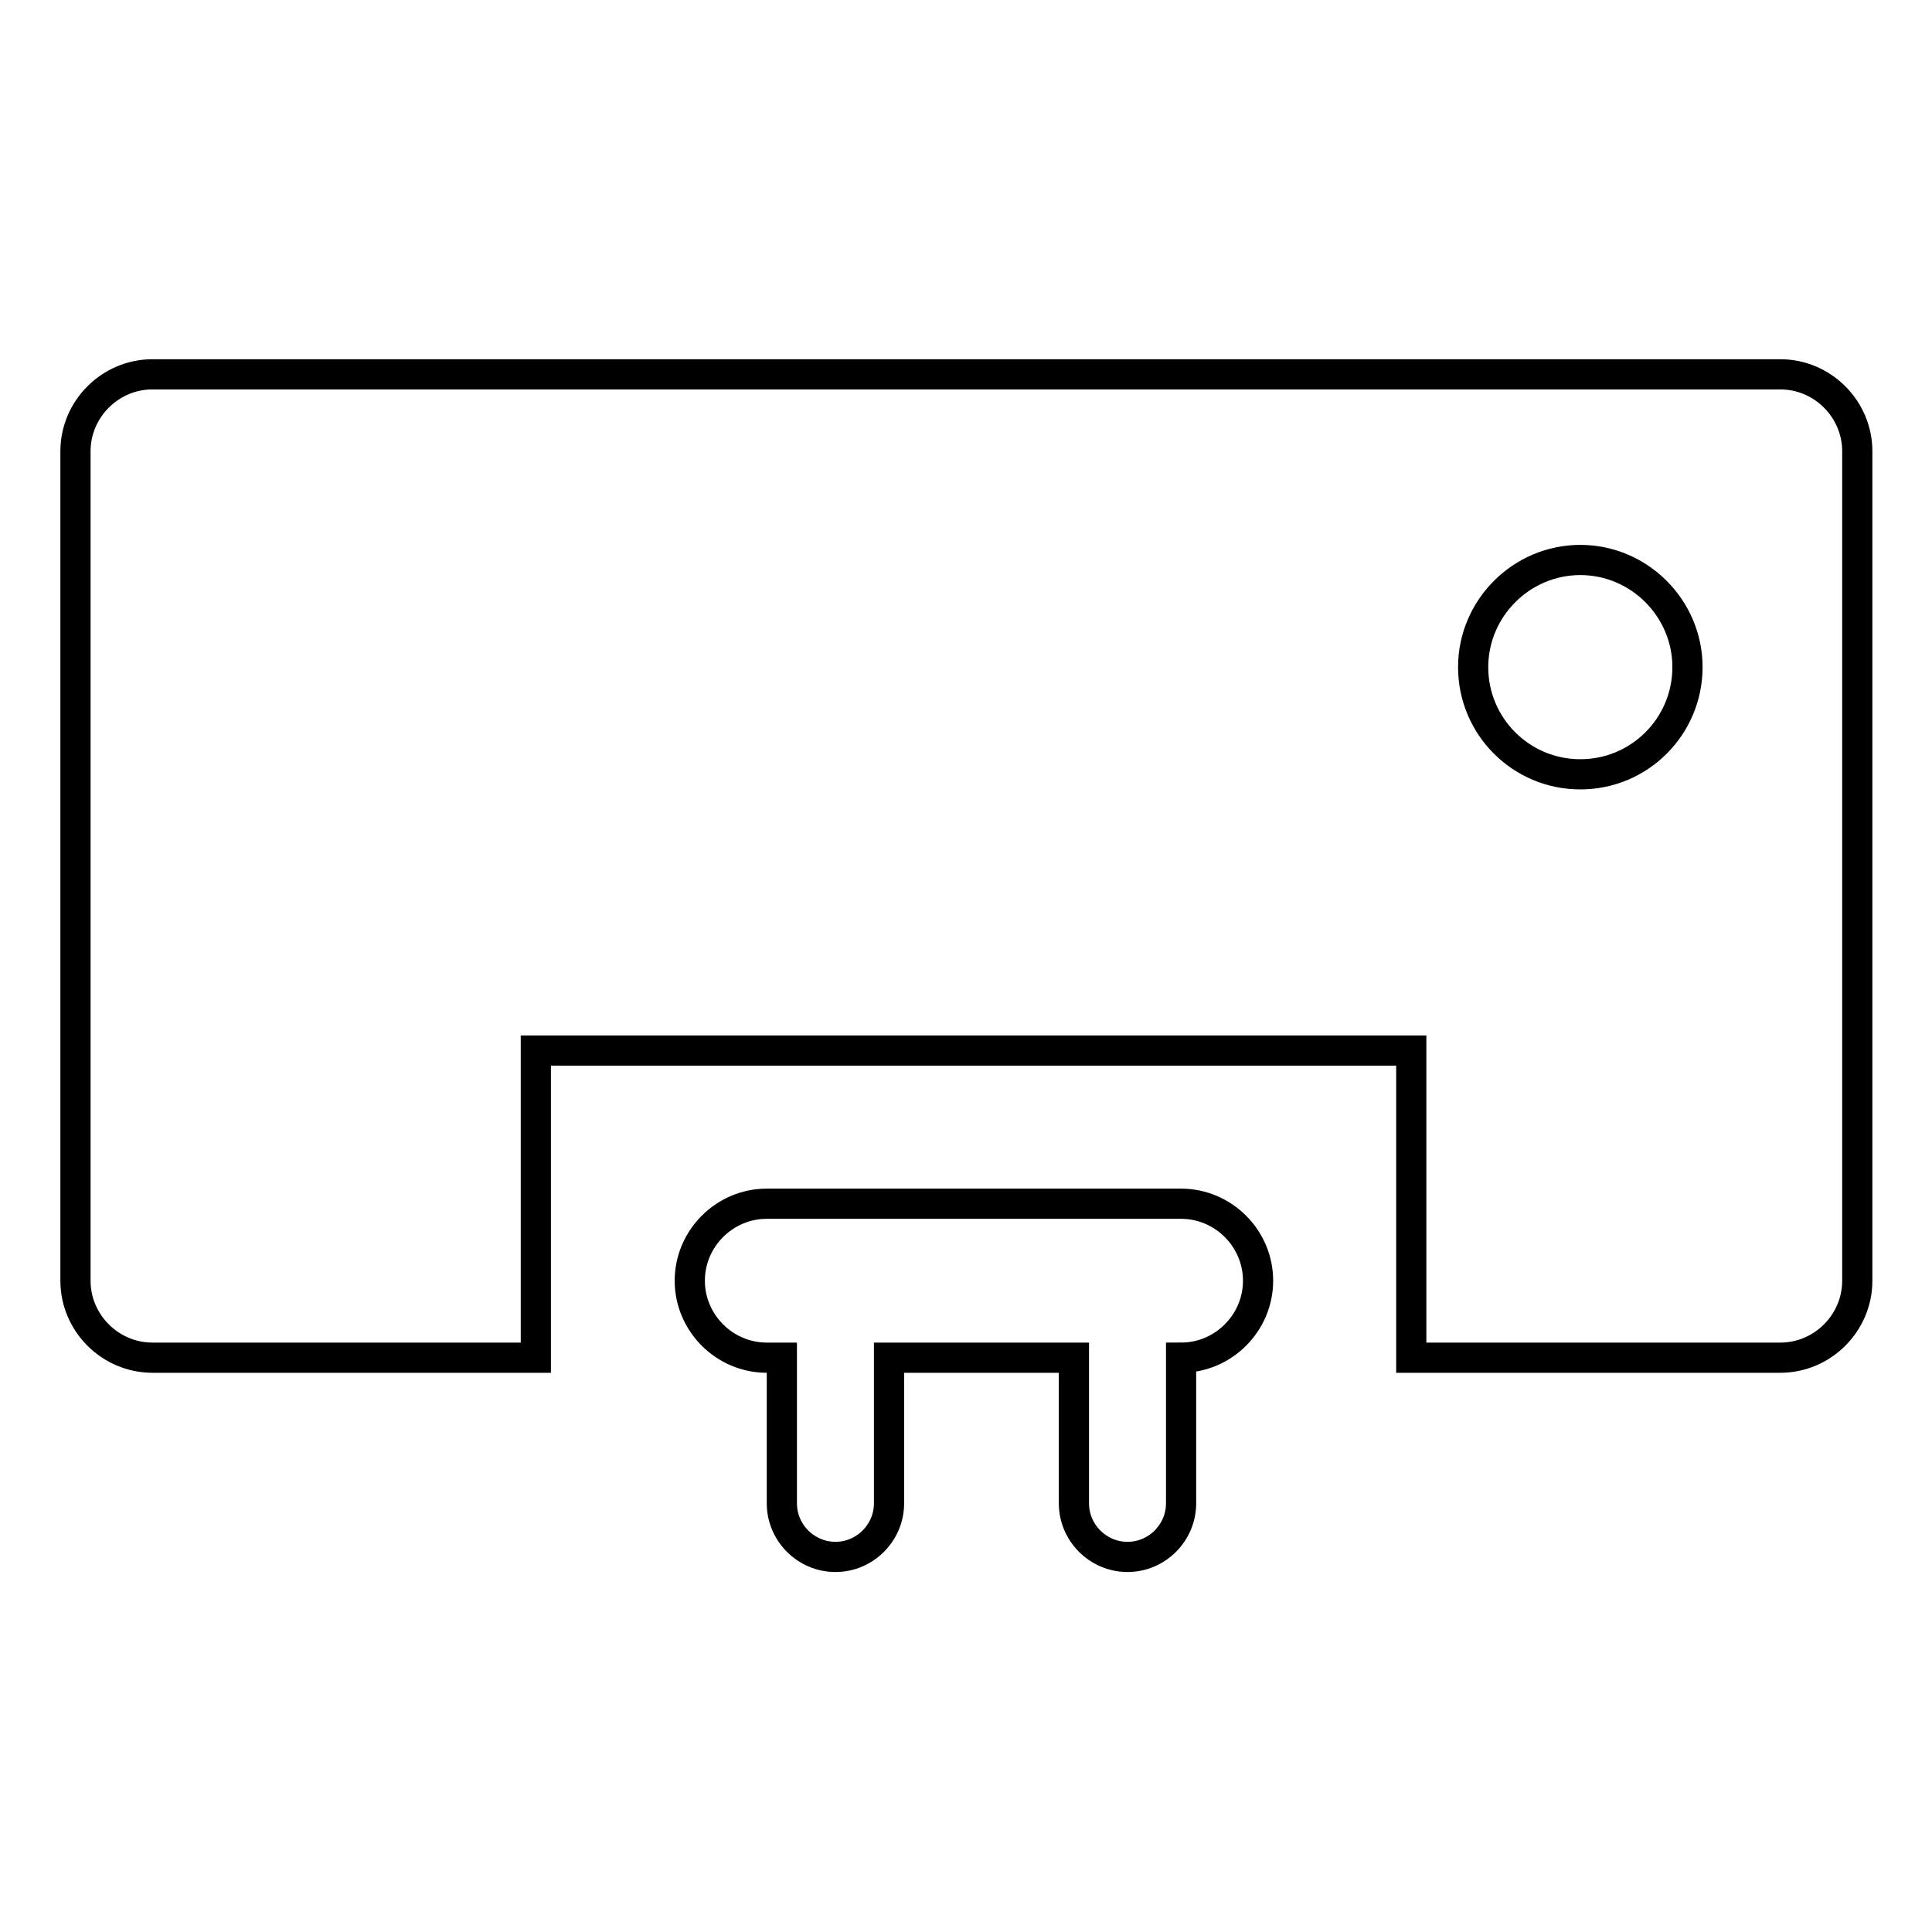
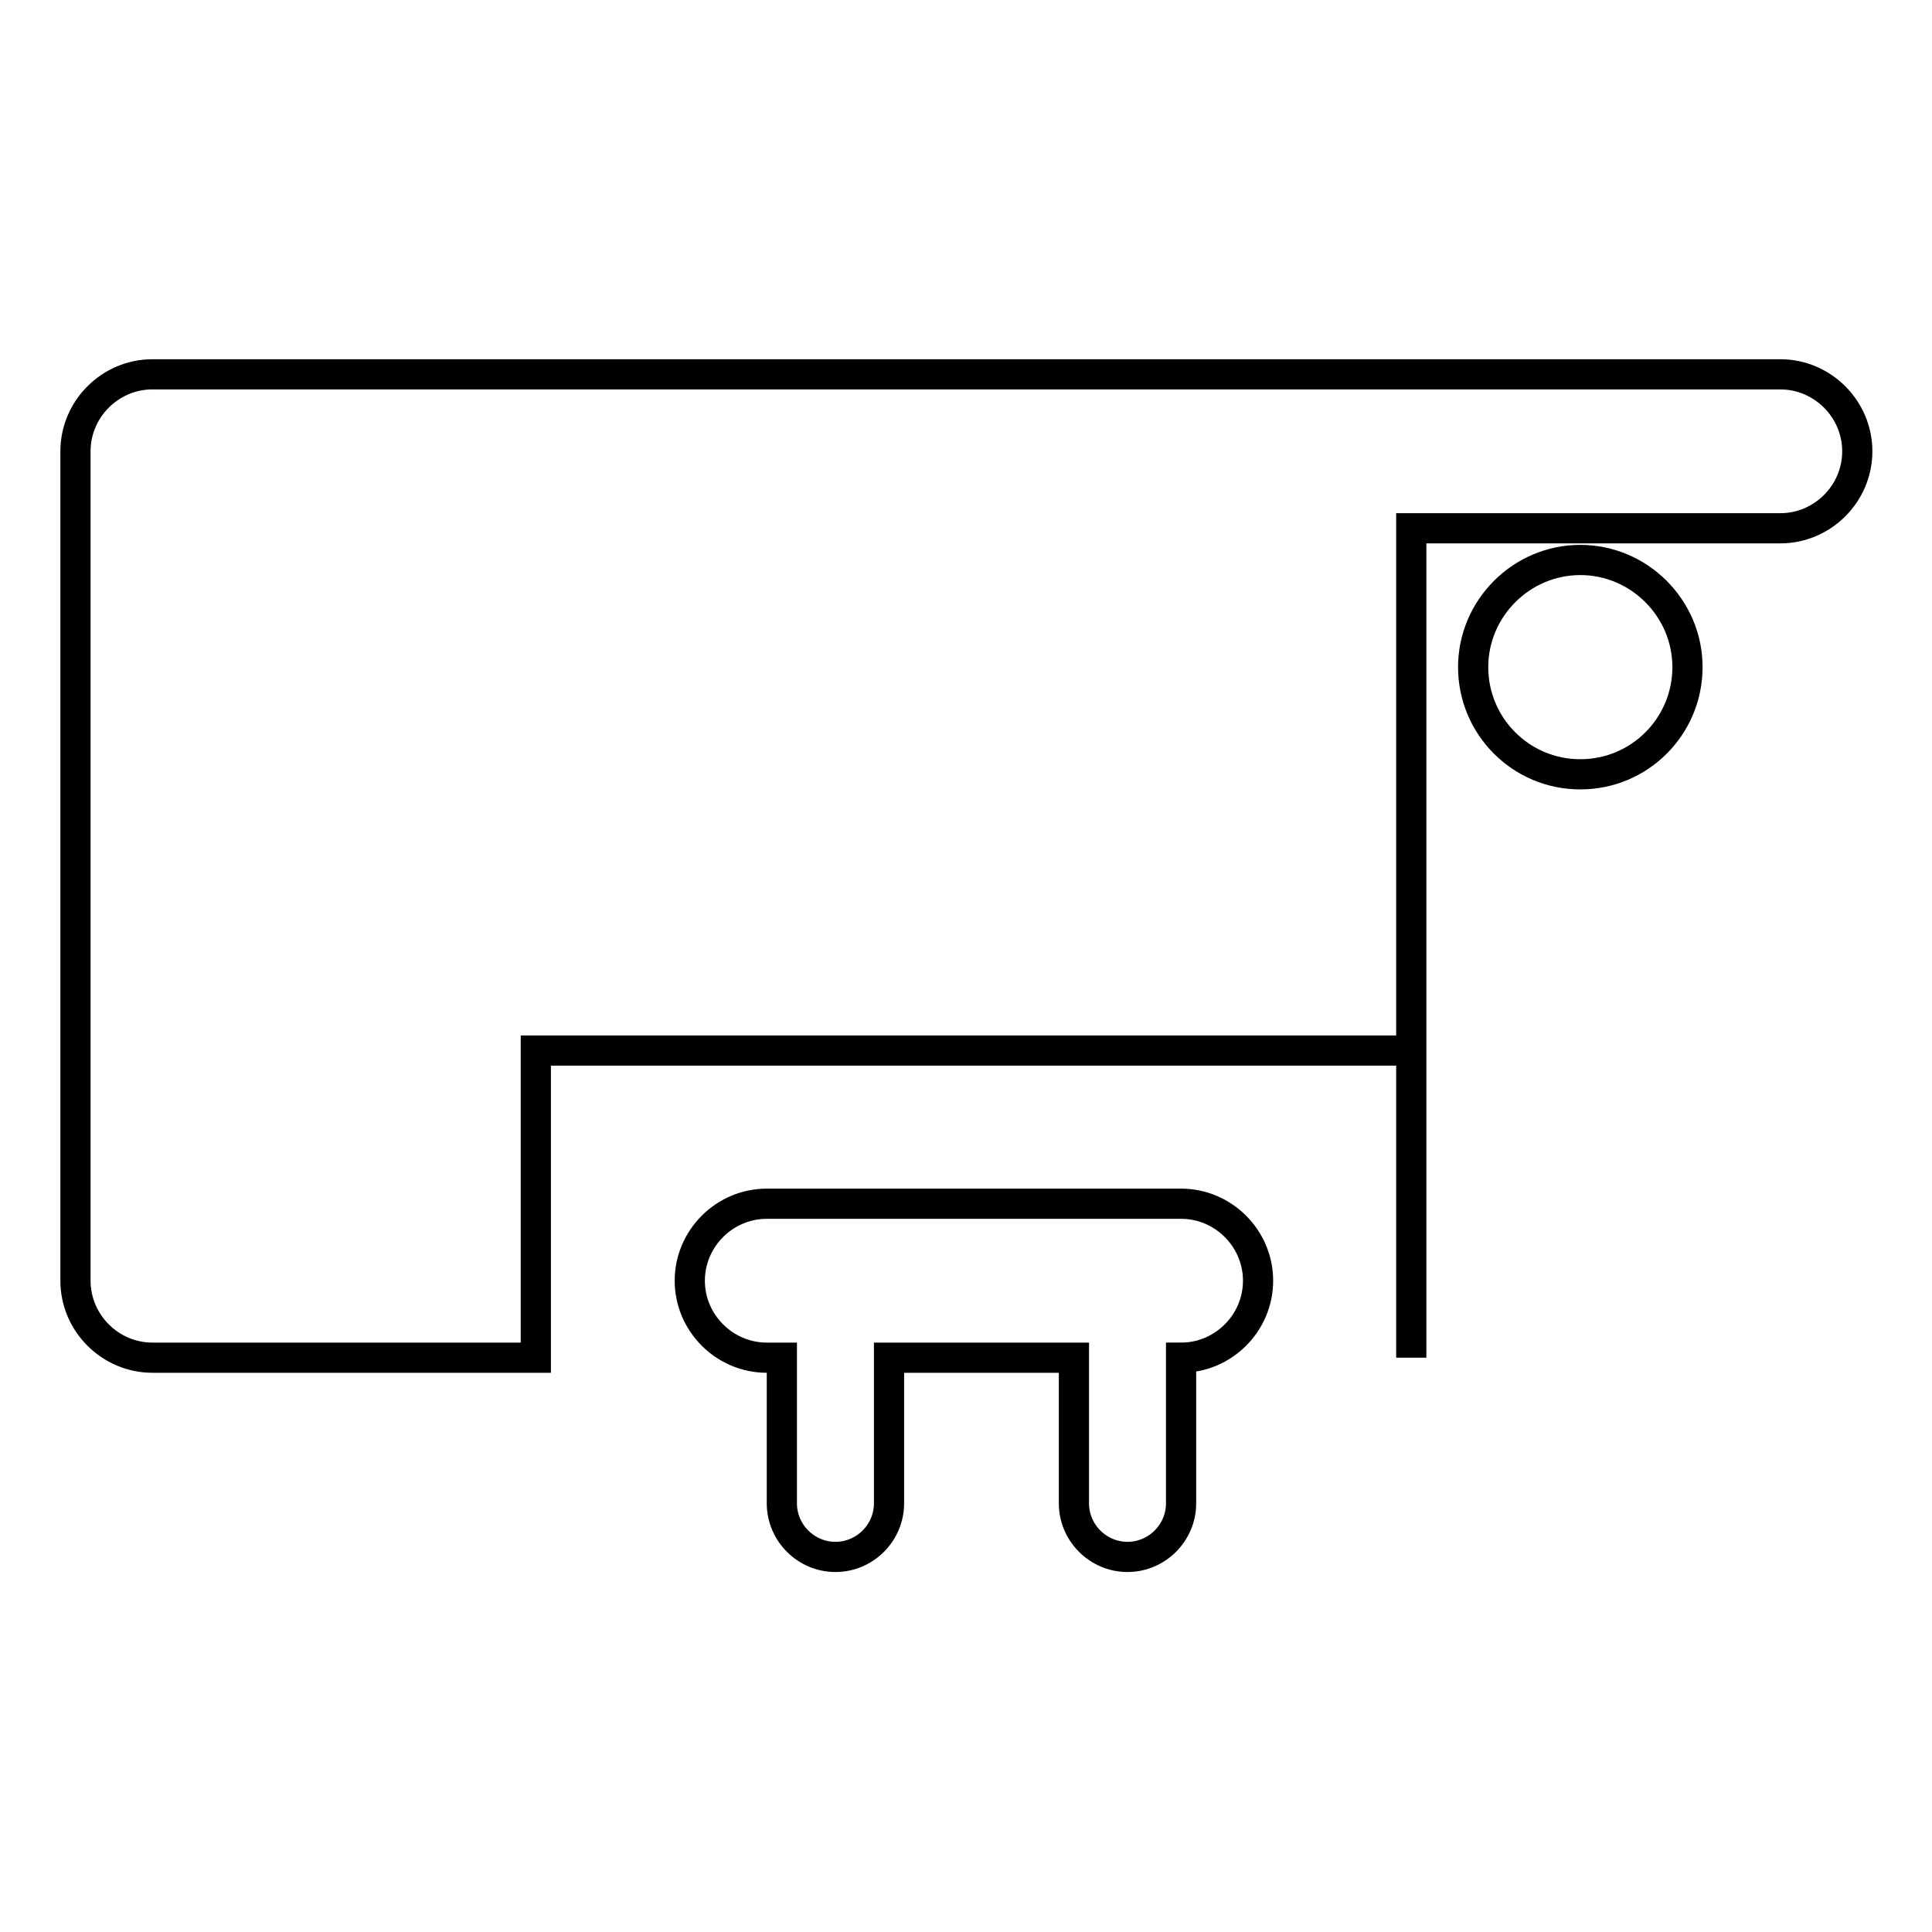
<svg xmlns="http://www.w3.org/2000/svg" version="1.1" x="0px" y="0px" viewBox="0 0 256 256" enable-background="new 0 0 256 256" xml:space="preserve">
  <g>
-     <path stroke-width="4" fill-opacity="0" stroke="#000000" d="M117.8,179.9v19.3c0,3.9-3.2,7.1-7.1,7.1c-3.9,0-7.1-3.2-7.1-7.1v-19.3h-2c-5.6,0-10.2-4.6-10.2-10.2 c0-5.6,4.6-10.2,10.2-10.2h54.9c5.6,0,10.2,4.6,10.2,10.2c0,5.6-4.6,10.2-10.2,10.2v19.3c0,3.9-3.2,7.1-7.1,7.1 c-3.9,0-7.1-3.2-7.1-7.1v-19.3H117.8z M187,179.9v-40.7H71v40.7H20.2c-5.6,0-10.2-4.6-10.2-10.2V59.8c0-5.6,4.6-10.2,10.2-10.2 h215.7c5.6,0,10.2,4.6,10.2,10.2v109.9c0,5.6-4.6,10.2-10.2,10.2H187z M209.4,102.6c7.9,0,14.2-6.4,14.2-14.2s-6.4-14.2-14.2-14.2 s-14.2,6.4-14.2,14.2S201.5,102.6,209.4,102.6z" />
+     <path stroke-width="4" fill-opacity="0" stroke="#000000" d="M117.8,179.9v19.3c0,3.9-3.2,7.1-7.1,7.1c-3.9,0-7.1-3.2-7.1-7.1v-19.3h-2c-5.6,0-10.2-4.6-10.2-10.2 c0-5.6,4.6-10.2,10.2-10.2h54.9c5.6,0,10.2,4.6,10.2,10.2c0,5.6-4.6,10.2-10.2,10.2v19.3c0,3.9-3.2,7.1-7.1,7.1 c-3.9,0-7.1-3.2-7.1-7.1v-19.3H117.8z M187,179.9v-40.7H71v40.7H20.2c-5.6,0-10.2-4.6-10.2-10.2V59.8c0-5.6,4.6-10.2,10.2-10.2 h215.7c5.6,0,10.2,4.6,10.2,10.2c0,5.6-4.6,10.2-10.2,10.2H187z M209.4,102.6c7.9,0,14.2-6.4,14.2-14.2s-6.4-14.2-14.2-14.2 s-14.2,6.4-14.2,14.2S201.5,102.6,209.4,102.6z" />
  </g>
</svg>